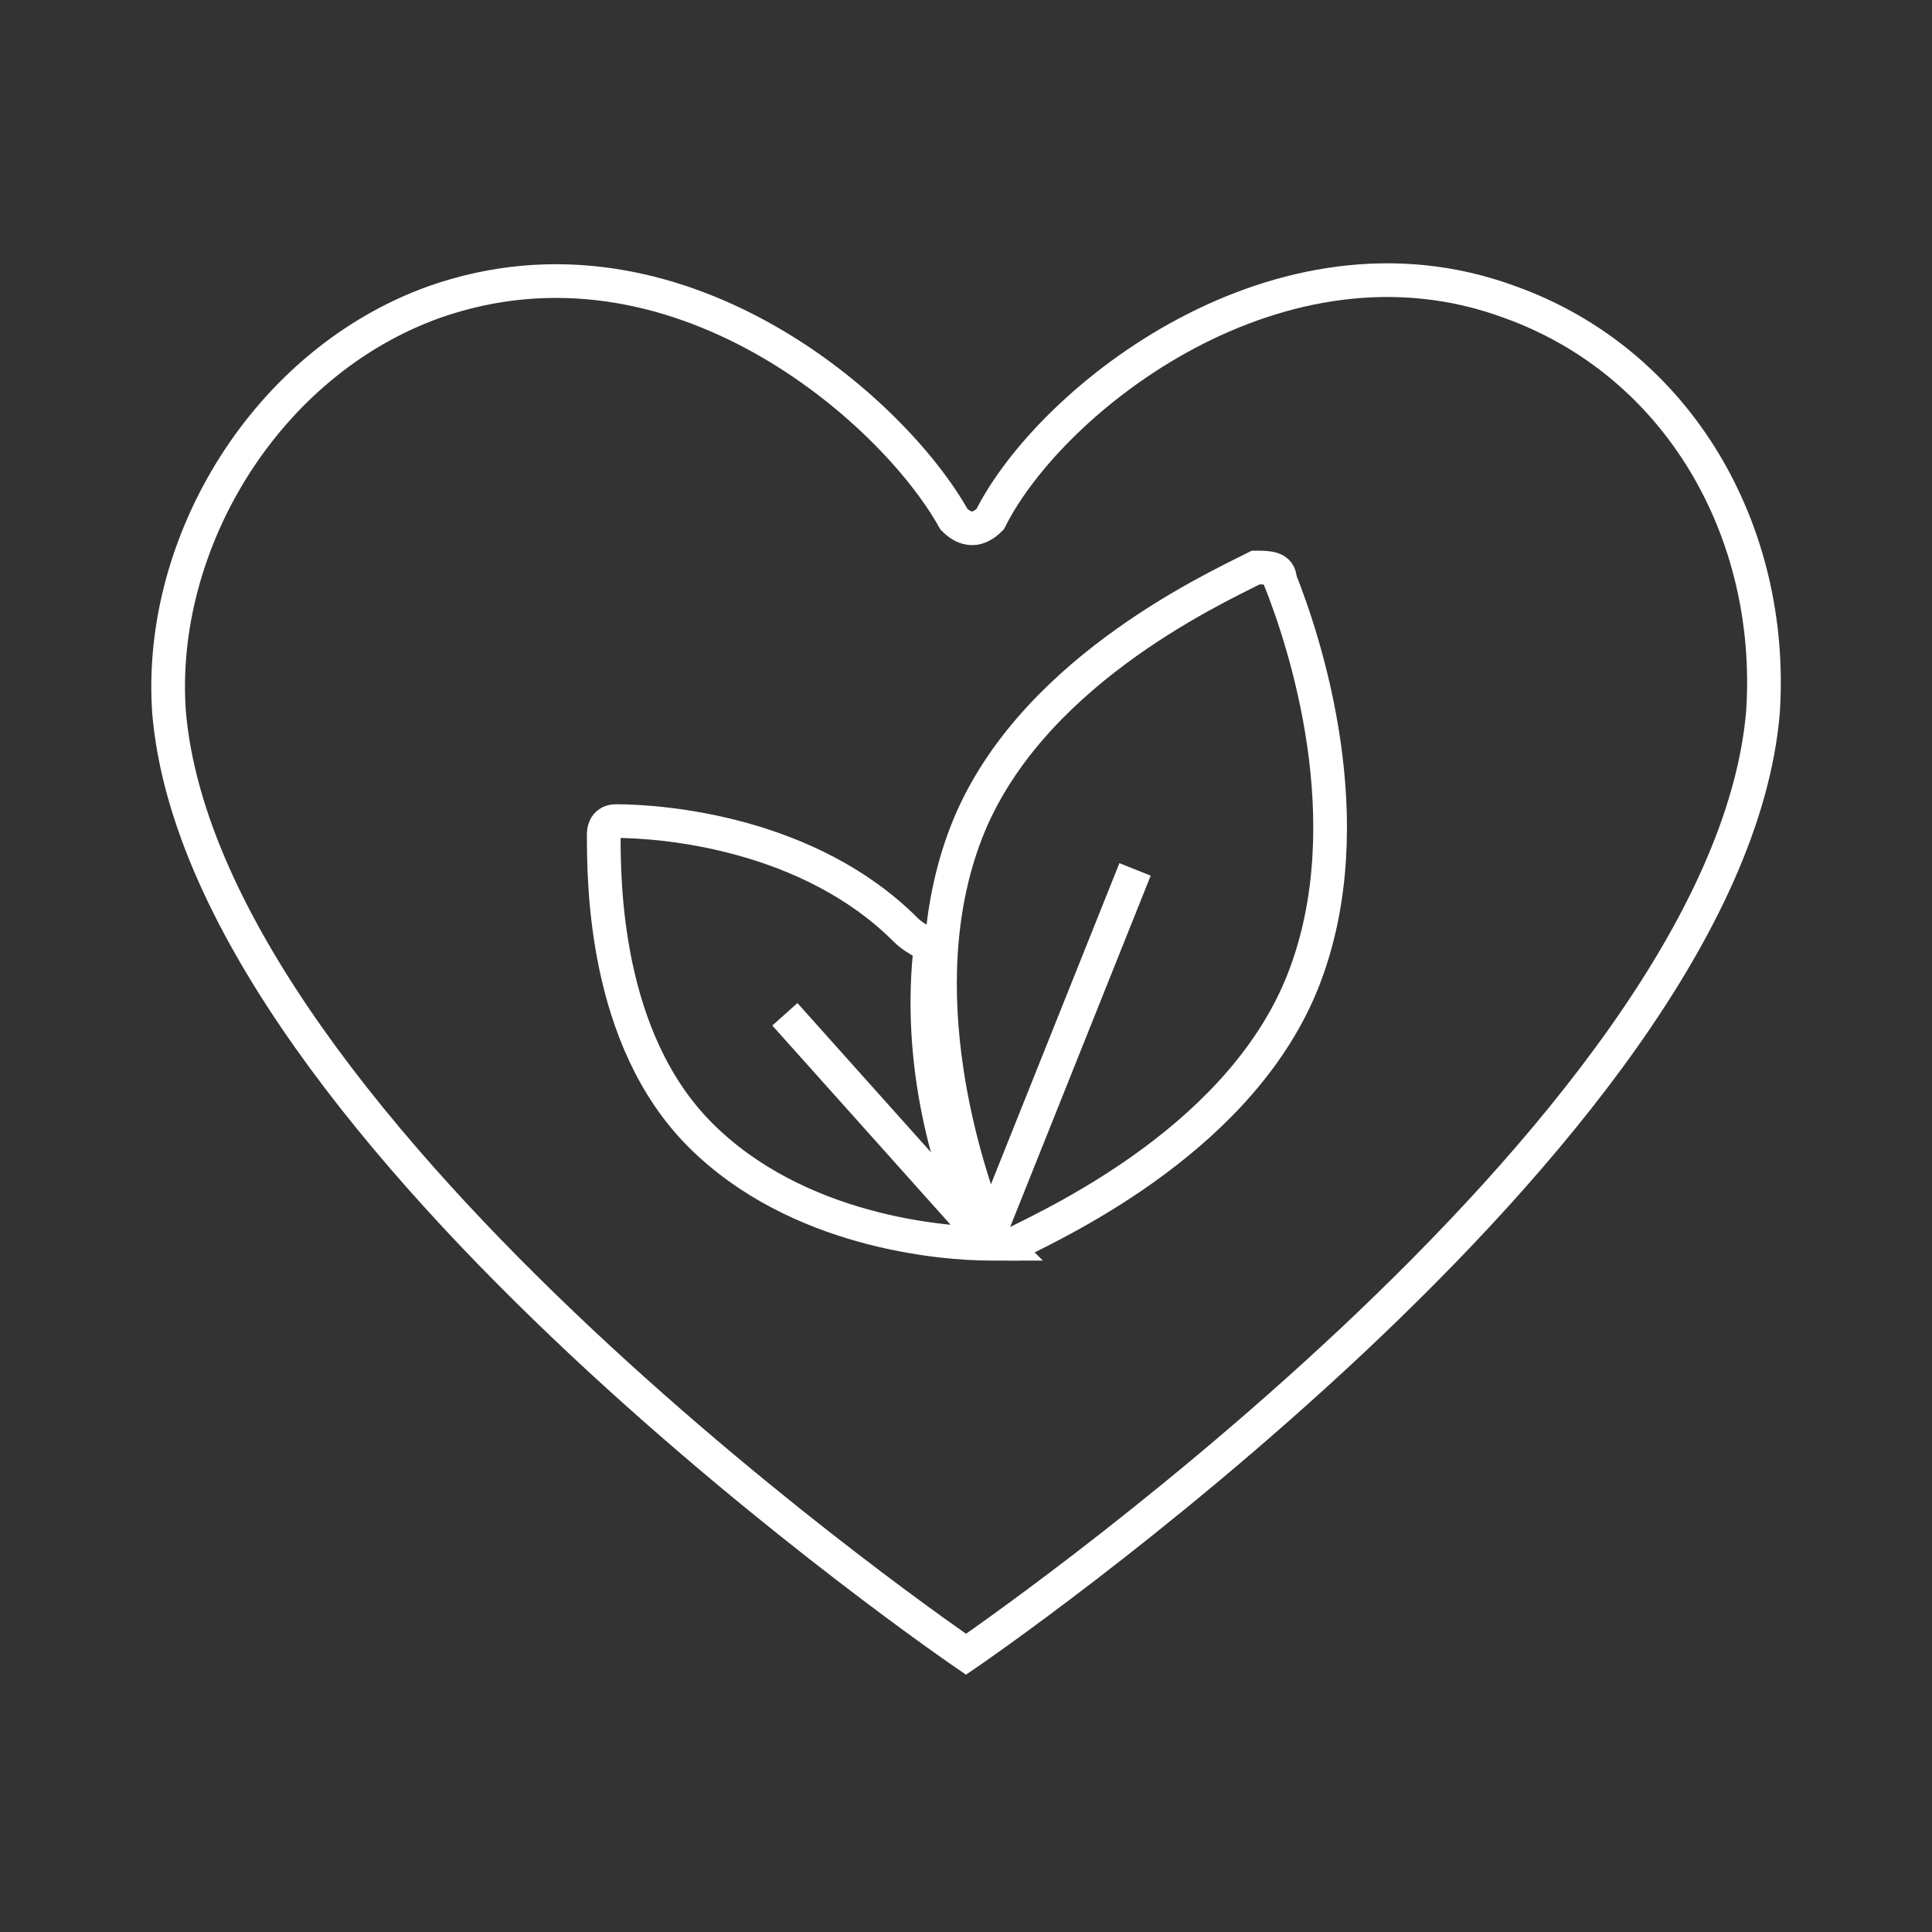
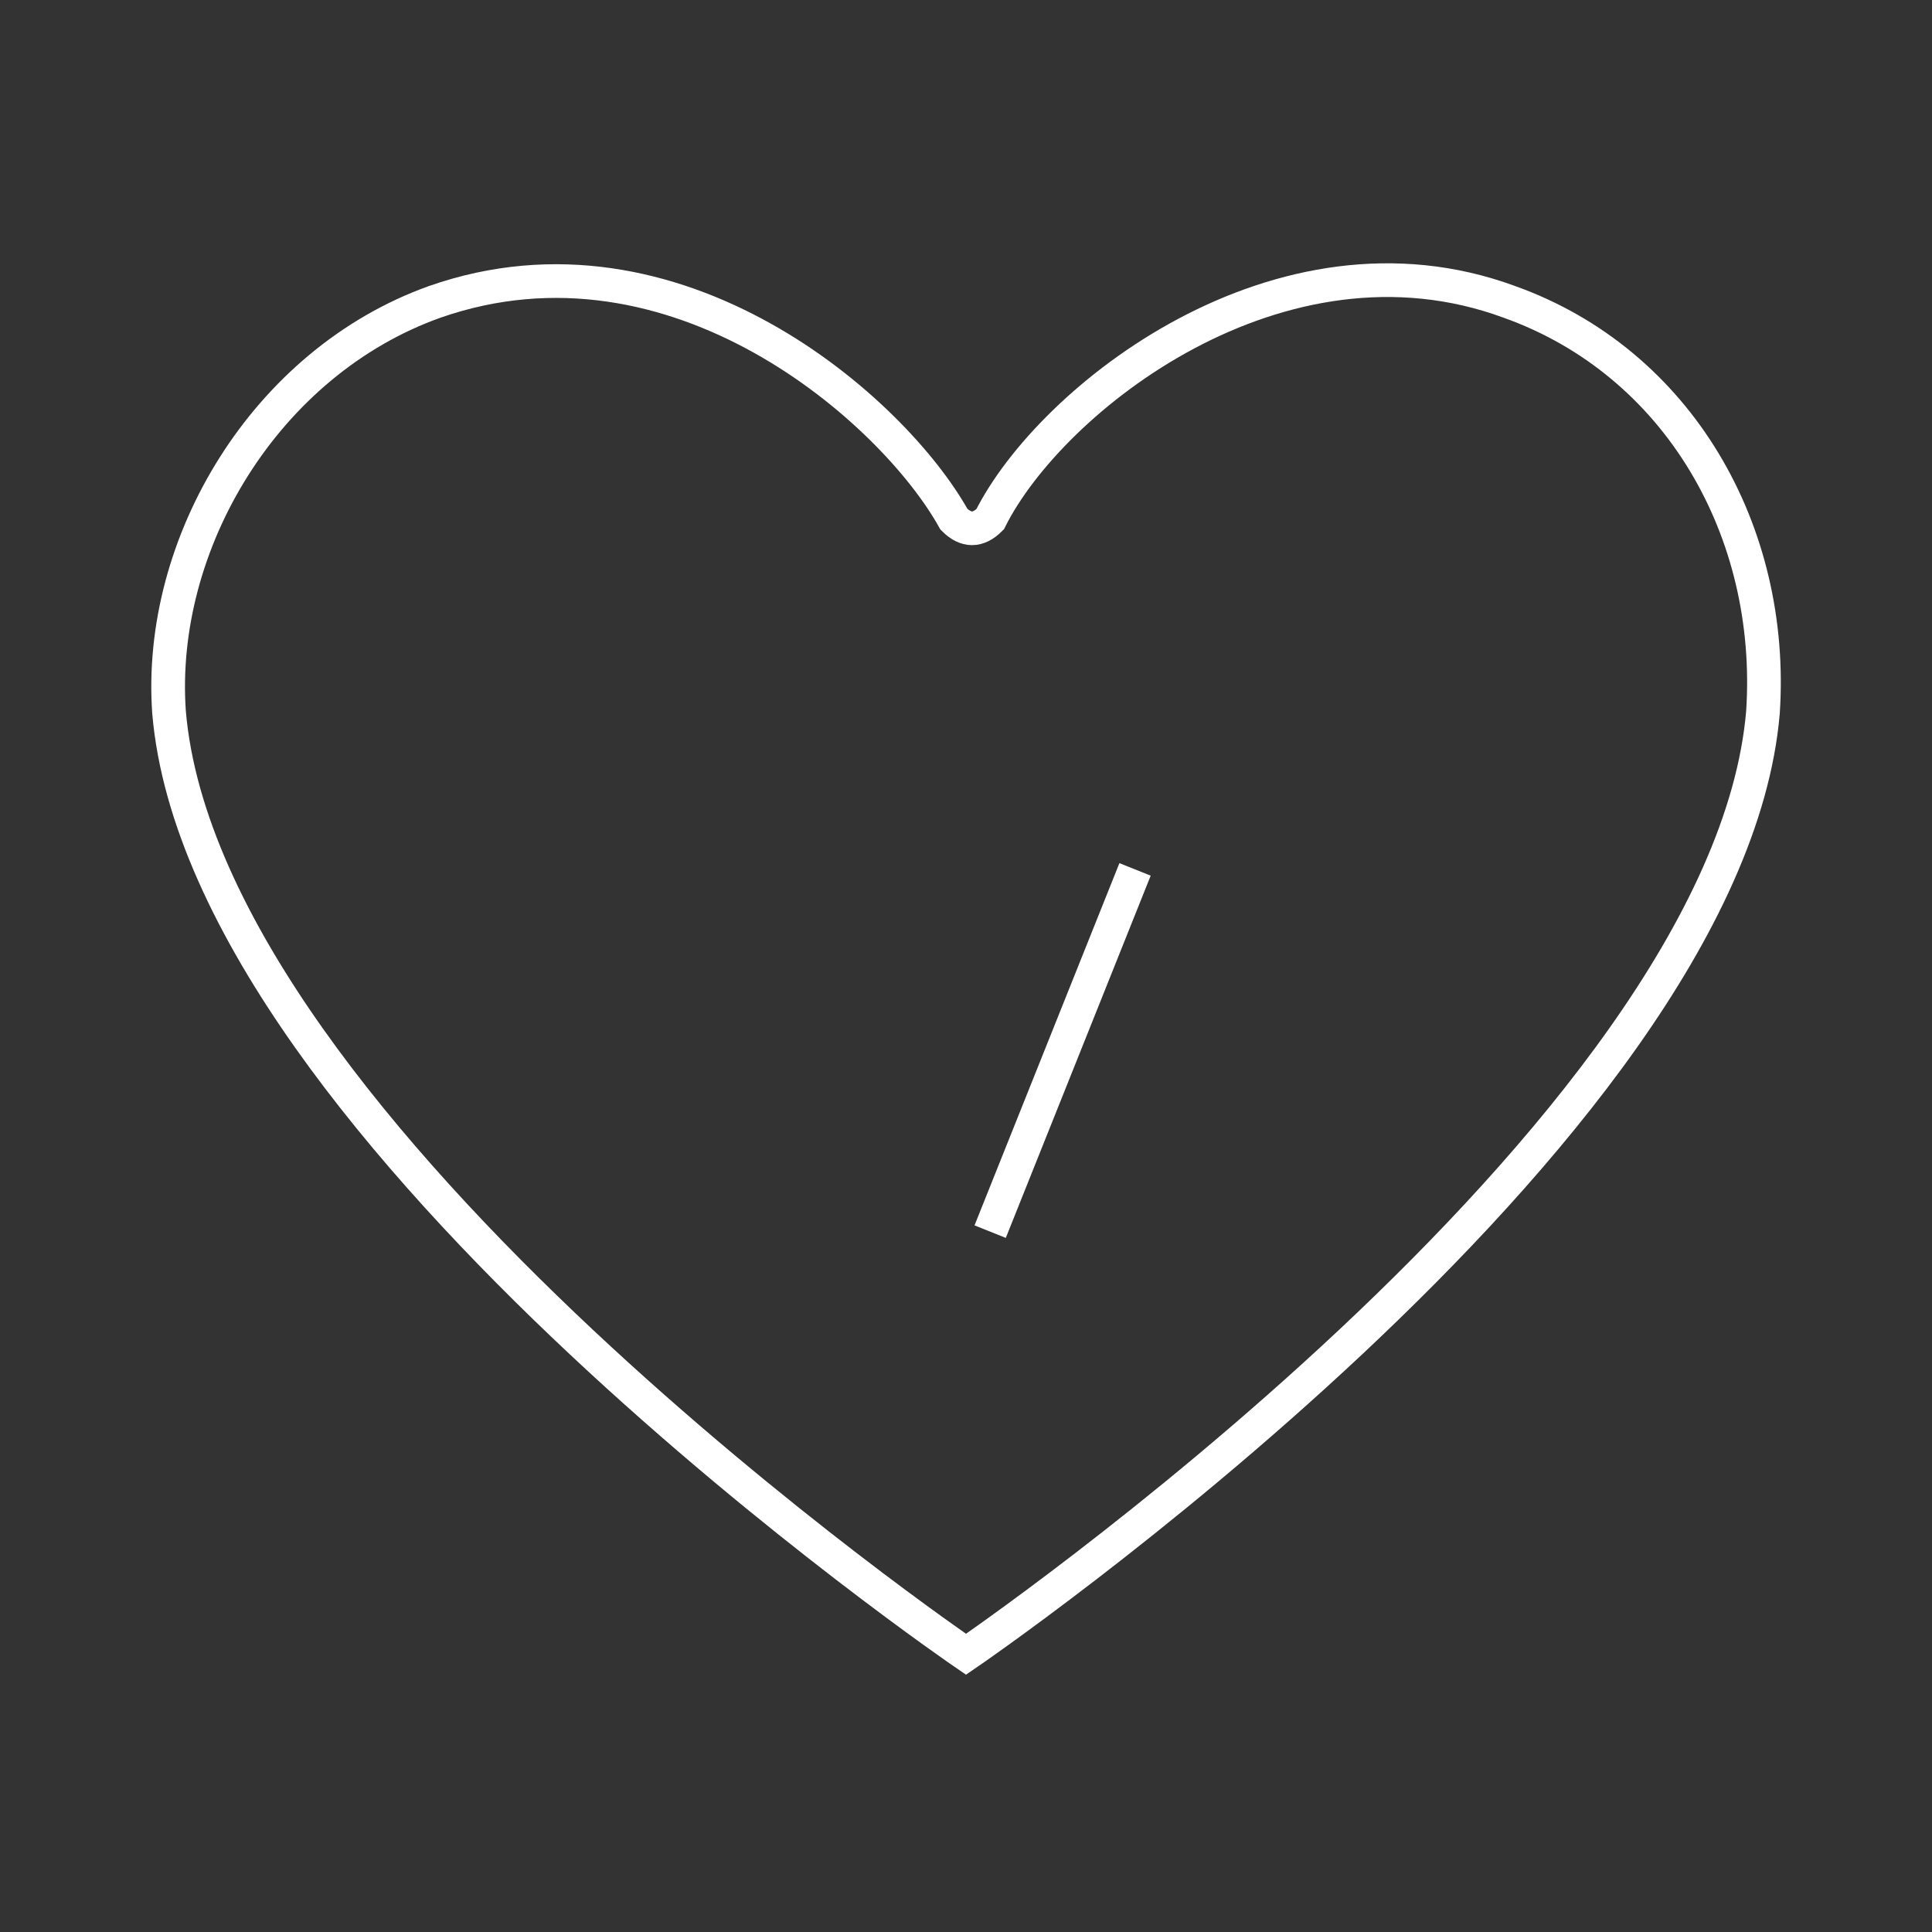
<svg xmlns="http://www.w3.org/2000/svg" version="1.1" id="Livello_1" x="0px" y="0px" viewBox="0 0 16 16" style="enable-background:new 0 0 16 16;" xml:space="preserve">
  <rect x="0" y="0" width="16" height="16" fill="#333333" stroke="none" />
  <style type="text/css">
	.st0{fill:none;stroke:#FFFFFF;stroke-width:0.279;stroke-miterlimit:10;}
</style>
  <g>
    <g>
-       <line class="st0" x1="6.5" y1="8.4" x2="8.2" y2="10.3" />
      <line class="st0" x1="9.4" y1="7.2" x2="8.2" y2="10.2" />
-       <path class="st0" d="M10.8,8.1c-0.5,1.3-2,2-2.4,2.2c-0.1,0-0.2,0-0.2-0.1C8,9.7,7.5,8.2,8,6.9s2-2,2.4-2.2c0.1,0,0.2,0,0.2,0.1    C10.8,5.3,11.3,6.8,10.8,8.1z" />
-       <path class="st0" d="M8.1,10.2C7.9,9.8,7.6,8.9,7.7,7.9c0-0.1-0.1-0.1-0.2-0.2c-0.8-0.8-2-0.9-2.4-0.9C5,6.8,5,6.9,5,6.9    c0,0.4,0,1.7,0.8,2.5s2,0.9,2.4,0.9h0.1C8.3,10.3,8.2,10.2,8.1,10.2z" />
    </g>
    <g>
      <path class="st0" d="M12.5,2.5c-1.9-0.7-3.8,0.8-4.3,1.8C8.1,4.4,8,4.4,7.9,4.3C7.4,3.4,5.6,1.8,3.6,2.5C2.2,3,1.3,4.5,1.4,5.9    C1.7,9.4,8,13.7,8,13.7s6.3-4.3,6.6-7.8C14.7,4.4,13.9,3,12.5,2.5z" />
    </g>
  </g>
</svg>